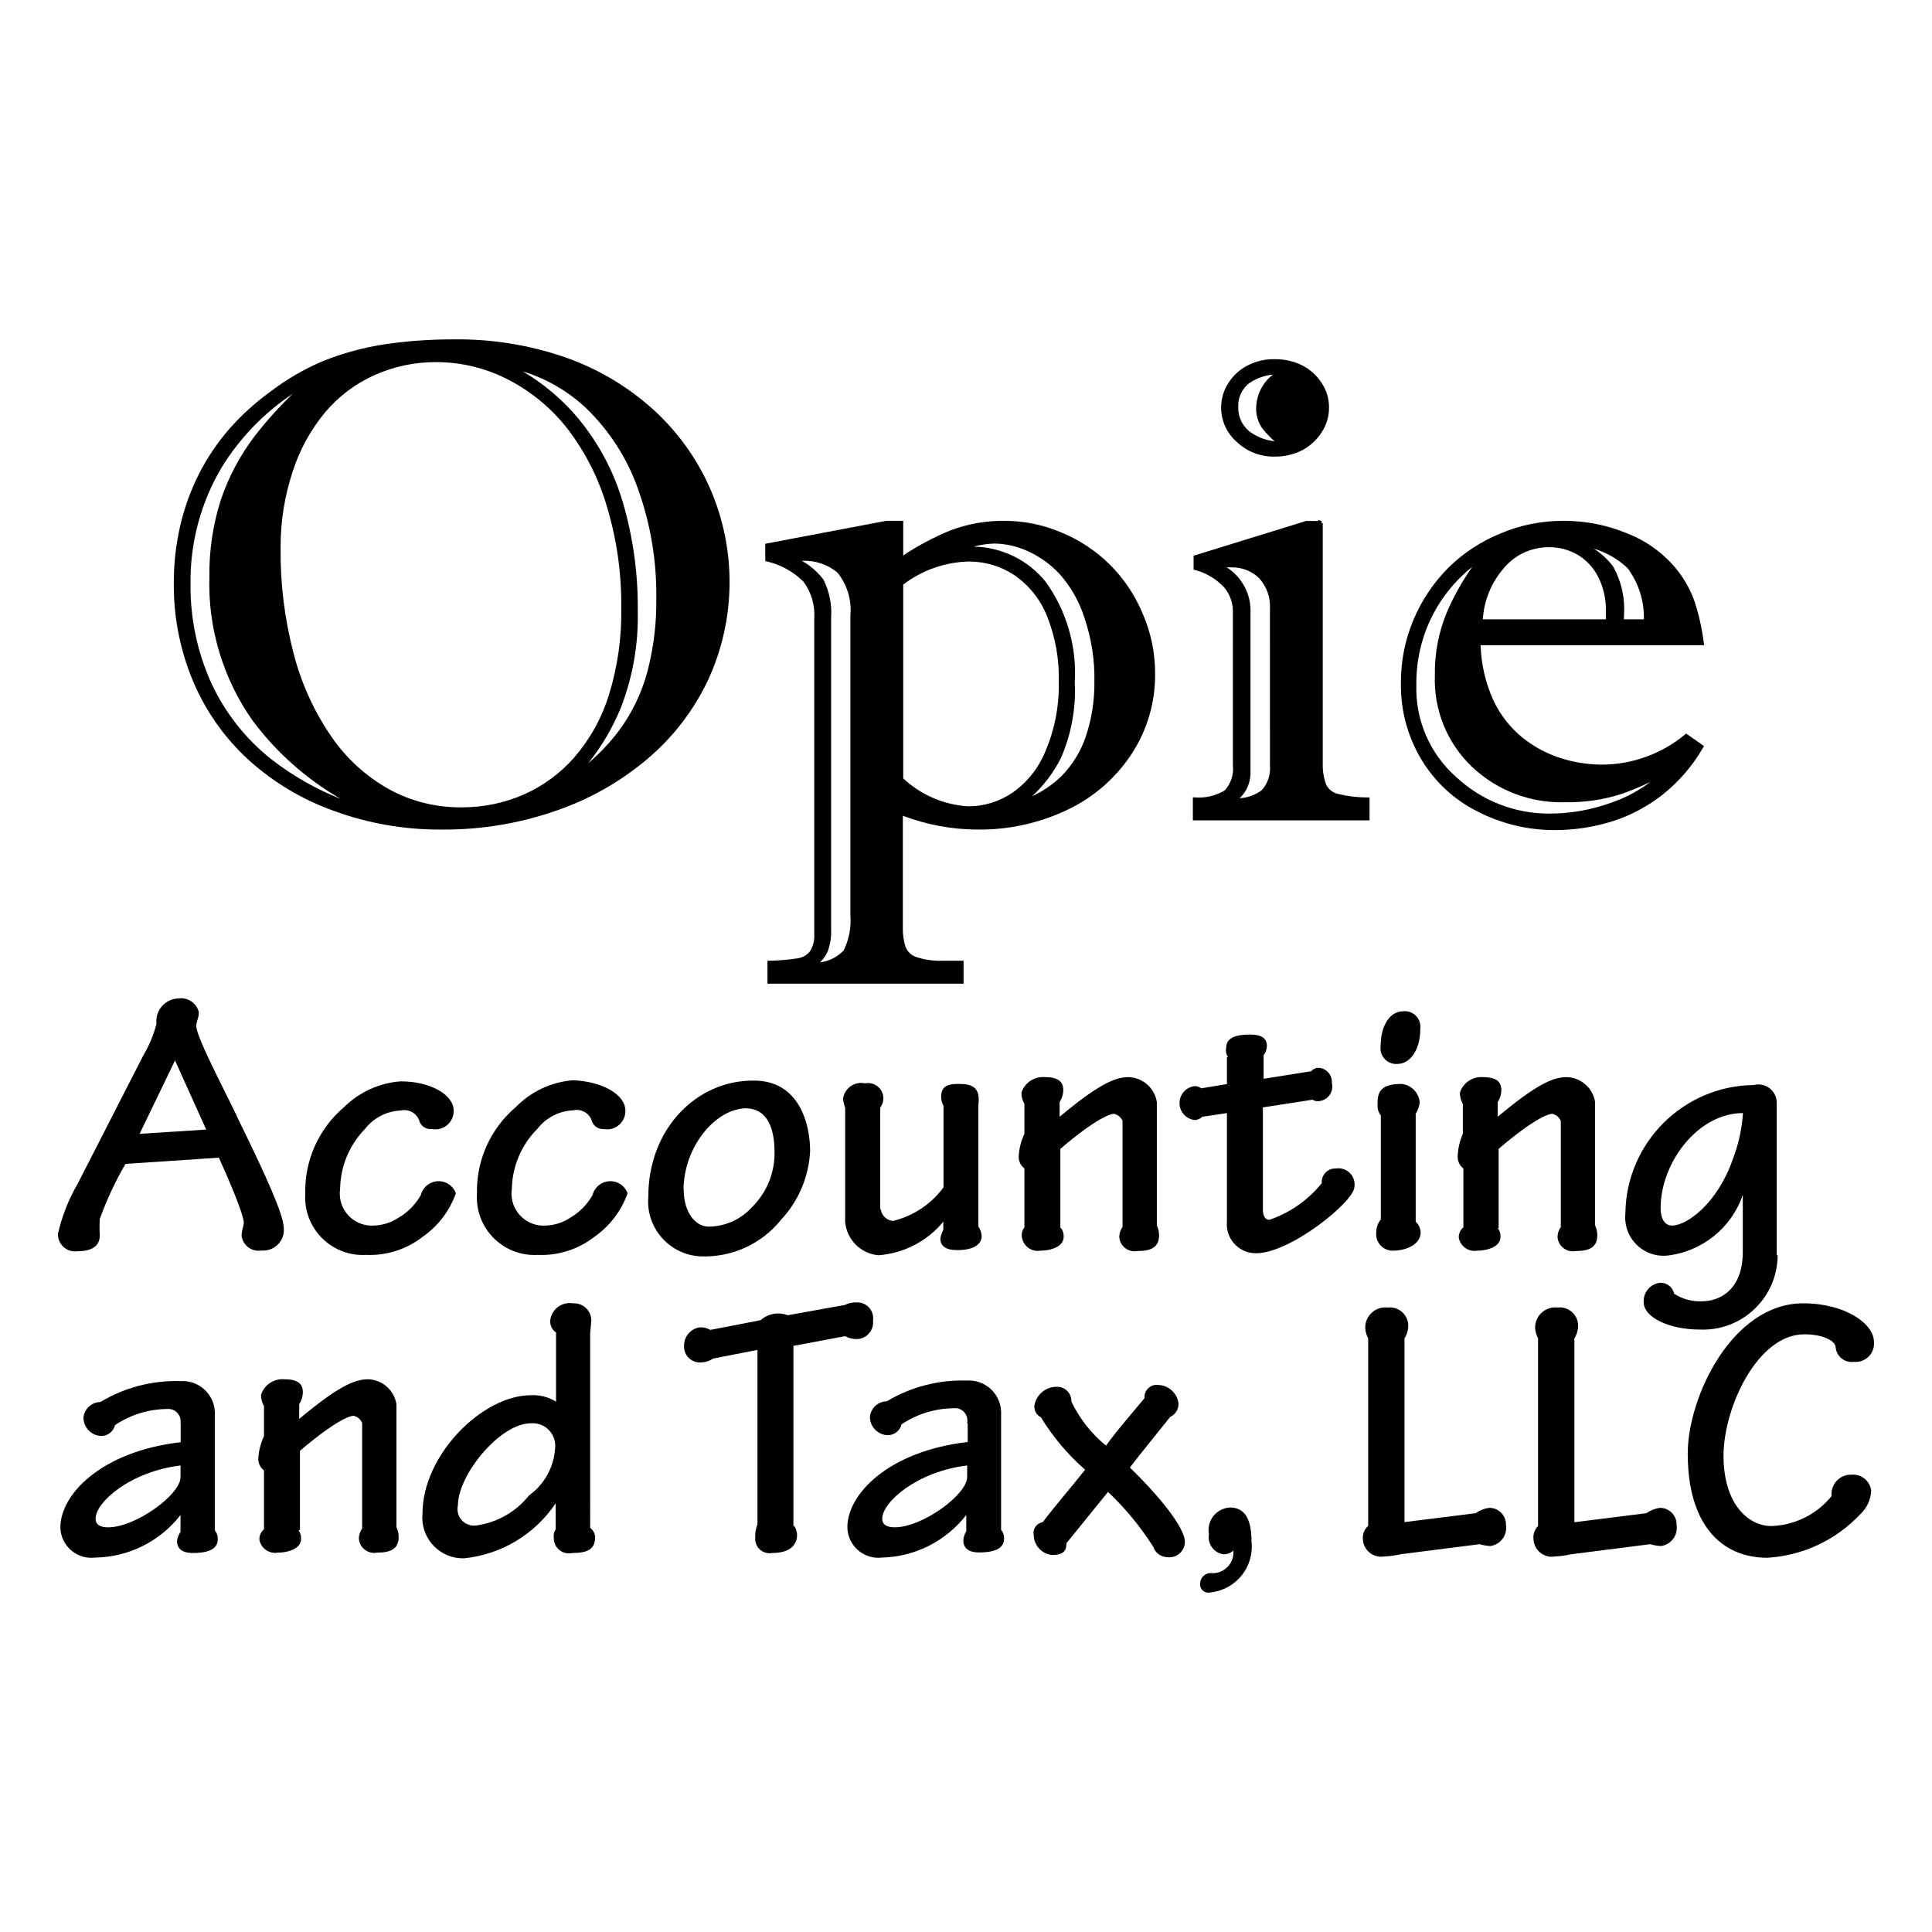
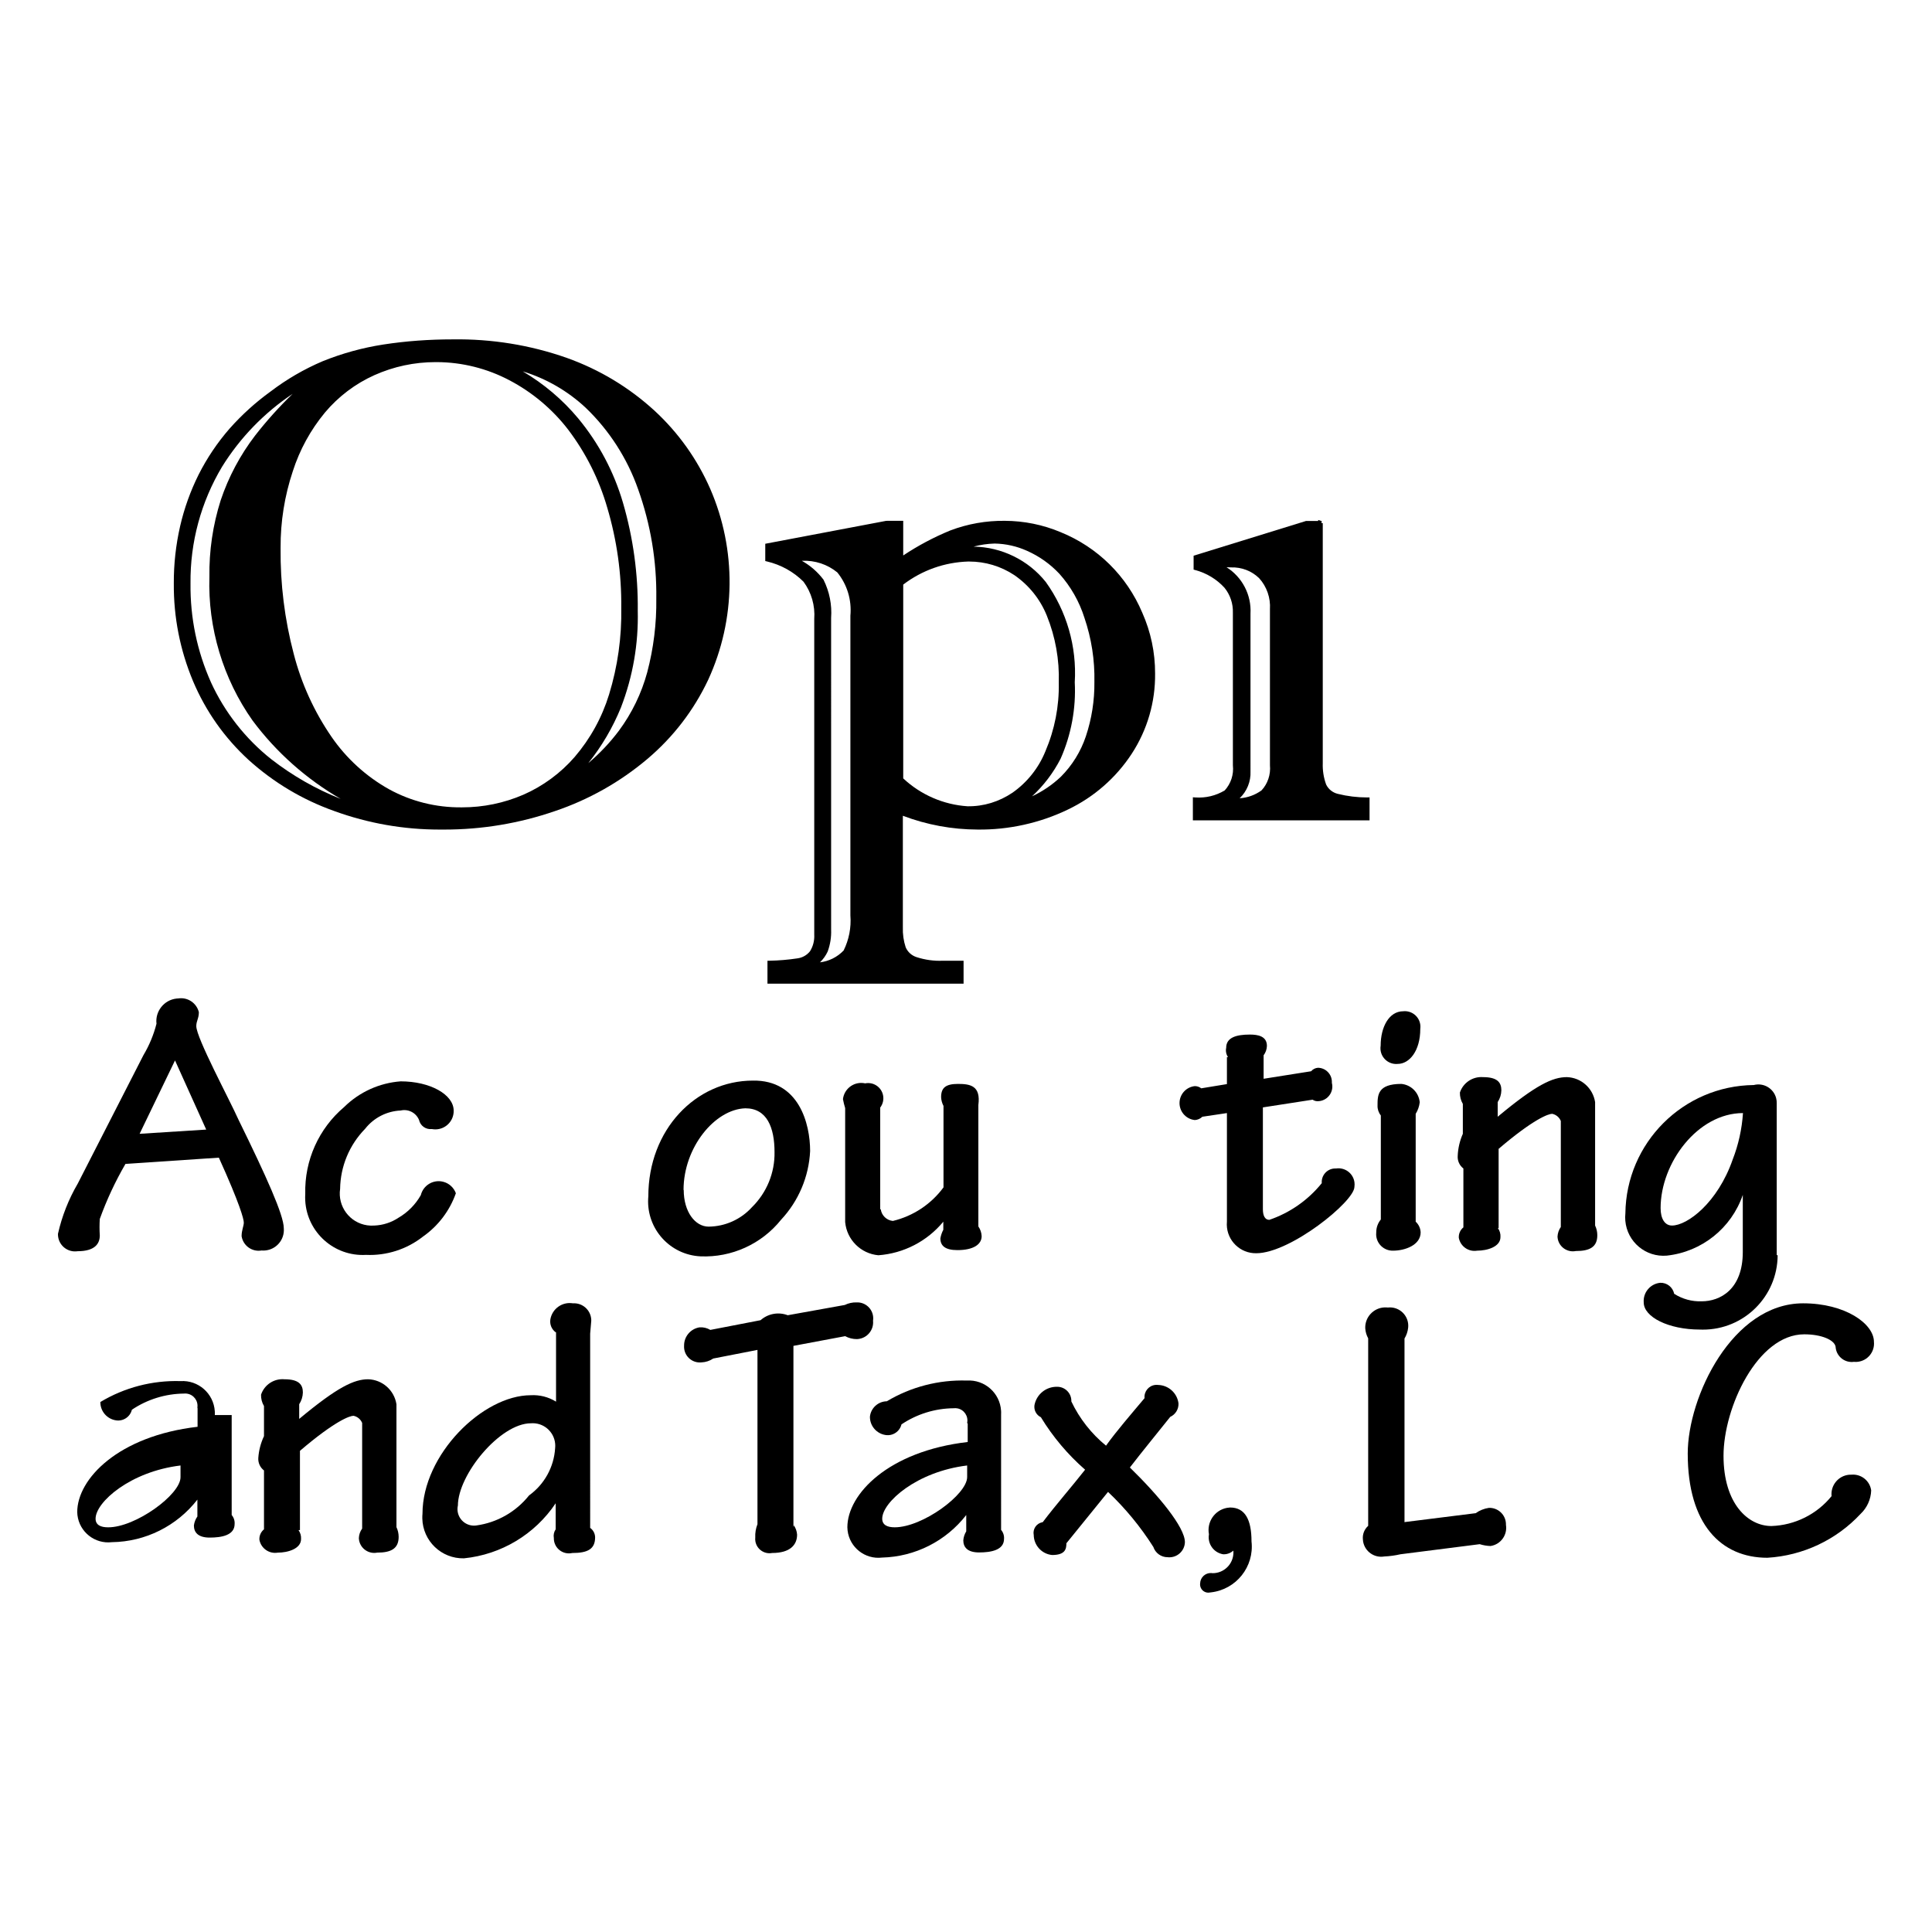
<svg xmlns="http://www.w3.org/2000/svg" version="1.1" id="Layer_1" x="0px" y="0px" viewBox="0 0 250 250" enable-background="new 0 0 250 250" xml:space="preserve">
  <rect fill="#FFFFFF" width="250" height="250" />
  <g>
    <path d="M91.639,87.967c3.596-7.816,3.691-16.824,0.262-24.718c-1.688-3.844-4.108-7.24-7.192-10.094   c-3.315-3.036-7.144-5.34-11.378-6.849c-4.75-1.671-9.733-2.465-14.744-2.391c-3.008-0.001-6.026,0.209-8.996,0.668   c-2.682,0.416-5.316,1.142-7.833,2.157c-2.405,1.022-4.679,2.345-6.752,3.925c-1.929,1.393-3.71,3.006-5.296,4.794   c-1.576,1.807-2.924,3.809-4.006,5.95c-1.059,2.122-1.866,4.373-2.398,6.689c-0.553,2.425-0.828,4.916-0.815,7.401   c-0.032,4.364,0.806,8.62,2.492,12.651c1.651,3.902,4.072,7.33,7.197,10.193c3.246,2.926,6.977,5.15,11.089,6.61   c4.376,1.588,8.952,2.392,13.603,2.392c0.207-0.001,0.421,0.001,0.634,0c4.879,0,9.689-0.803,14.302-2.39   c4.395-1.486,8.421-3.757,11.965-6.749C87.12,95.373,89.765,91.93,91.639,87.967z M59.785,104.471c-0.029,0-0.057,0-0.086,0   c-3.269,0.029-6.492-0.773-9.347-2.337c-2.967-1.654-5.552-4.012-7.473-6.816c-2.242-3.269-3.881-6.871-4.872-10.709   c-1.175-4.459-1.747-9.057-1.699-13.666v-0.075c-0.016-3.364,0.513-6.686,1.576-9.879c0.896-2.791,2.299-5.353,4.169-7.614   c1.731-2.063,3.943-3.735,6.398-4.833c2.511-1.119,5.173-1.685,7.92-1.685c0.057,0,0.115,0.001,0.172,0.001   c3.249,0.012,6.485,0.821,9.359,2.34c2.956,1.544,5.589,3.757,7.617,6.396c2.297,3.036,3.998,6.43,5.056,10.09   c1.25,4.206,1.86,8.562,1.815,12.954c0.07,3.809-0.461,7.588-1.578,11.231c-0.921,2.988-2.42,5.709-4.45,8.081   c-1.809,2.088-4.104,3.776-6.635,4.884C65.204,103.921,62.533,104.471,59.785,104.471z M32.999,56.376   c-1.931,2.526-3.424,5.334-4.439,8.351c-1.019,3.213-1.51,6.55-1.462,9.907c-0.216,6.601,1.769,13.208,5.589,18.608   c3.072,4.121,6.965,7.572,11.4,10.134c-3.217-1.275-6.226-2.993-8.983-5.133c-3.33-2.637-6.026-6.071-7.795-9.929   c-1.813-4.058-2.707-8.369-2.657-12.82c-0.057-5.32,1.357-10.544,4.086-15.104c2.338-3.762,5.457-6.976,9.125-9.425   C36.116,52.652,34.487,54.463,32.999,56.376z M80.347,91.558c1.549-4.022,2.281-8.245,2.179-12.542   c0.052-4.722-0.59-9.415-1.91-13.951c-1.178-4.021-3.128-7.699-5.801-10.932c-2.009-2.41-4.457-4.48-7.17-6.076   c3.026,0.925,5.806,2.526,8.137,4.7c3.046,2.916,5.392,6.562,6.787,10.544c1.626,4.552,2.419,9.309,2.356,14.147   c0.044,3.223-0.352,6.439-1.176,9.557c-0.745,2.73-1.976,5.268-3.655,7.542c-1.167,1.552-2.497,2.958-3.971,4.202   C77.865,96.575,79.281,94.167,80.347,91.558z" />
    <path d="M103.973,75.271c1.023,1.385,1.517,3.094,1.39,4.833v40.824c0.045,0.778-0.153,1.538-0.552,2.171   c-0.402,0.501-0.975,0.825-1.617,0.912c-1.183,0.179-2.392,0.282-3.593,0.306l-0.291,0.006v2.962h25.376v-2.967h-2.682   c-1.149,0.052-2.29-0.109-3.389-0.461c-0.647-0.203-1.167-0.678-1.421-1.282c-0.272-0.833-0.395-1.702-0.365-2.589v-14.426   c3.102,1.174,6.353,1.775,9.67,1.785c4.016,0.052,8.069-0.842,11.692-2.592c3.364-1.607,6.222-4.106,8.262-7.227   c2.015-3.094,3.055-6.681,3.016-10.369c0.007-2.733-0.554-5.386-1.662-7.88c-2.017-4.763-5.768-8.461-10.557-10.412   c-2.302-0.966-4.736-1.46-7.231-1.471c-2.404-0.026-4.801,0.391-7.072,1.256c-2.123,0.873-4.164,1.958-6.071,3.228v-4.485   l-2.203,0.005l-15.407,2.92l-0.241,0.046V72.6l0.228,0.053C101.056,73.078,102.697,73.994,103.973,75.271z M133.544,103.044   c1.502-1.385,2.763-3.042,3.7-4.873c1.375-3.103,2.005-6.532,1.829-9.883c0.283-4.611-1.043-9.214-3.744-12.975   c-2.27-2.846-5.738-4.532-9.353-4.58c0.89-0.241,1.804-0.374,2.73-0.399c1.46,0.028,2.875,0.347,4.205,0.948   c1.581,0.702,2.986,1.702,4.173,2.965c1.463,1.633,2.582,3.598,3.239,5.69c0.913,2.68,1.349,5.473,1.291,8.311   c0.025,2.391-0.345,4.755-1.101,7.024c-0.656,1.969-1.778,3.783-3.246,5.244C136.175,101.551,134.909,102.408,133.544,103.044z    M125.404,72.662c2.086,0,4.106,0.605,5.842,1.753c1.896,1.305,3.354,3.121,4.215,5.255c1.113,2.766,1.634,5.68,1.546,8.677   c0.056,3.064-0.529,6.049-1.736,8.879c-0.879,2.161-2.353,4.012-4.256,5.349c-1.732,1.163-3.723,1.79-5.821,1.756   c-3.102-0.204-6.049-1.484-8.317-3.607V75.645c2.441-1.858,5.35-2.889,8.419-2.984C125.331,72.662,125.367,72.662,125.404,72.662z    M110.041,118.465c0.121,1.56-0.182,3.125-0.876,4.529c-0.819,0.858-1.901,1.393-3.06,1.532c0.41-0.394,0.748-0.866,0.998-1.4   c0.333-0.915,0.482-1.872,0.444-2.833l-0.001-40.334c0.123-1.688-0.206-3.381-0.984-4.948c-0.758-1.004-1.717-1.836-2.809-2.447   c1.698-0.076,3.317,0.461,4.596,1.507c1.275,1.578,1.877,3.558,1.691,5.605v38.765L110.041,118.465z" />
    <path d="M177.221,103.189h-0.297c-0.005,0-0.009,0-0.014,0c-1.28,0-2.562-0.156-3.809-0.466c-0.668-0.165-1.219-0.615-1.502-1.212   c-0.322-0.888-0.468-1.817-0.434-2.773V67.689h-0.174l0.039-0.26l-0.459-0.148v0.134h-1.579l-14.54,4.493v1.8l0.22,0.059   c1.451,0.389,2.759,1.181,3.765,2.275c0.746,0.912,1.136,2.063,1.097,3.254l0.002,19.736c0.13,1.187-0.255,2.368-1.059,3.249   c-1.148,0.686-2.45,1-3.802,0.909l-0.318-0.022v2.988h22.862V103.189z M158.712,73.399c0.192,0.003,0.387,0.012,0.584,0.023   c1.361-0.048,2.684,0.459,3.637,1.398c0.985,1.084,1.495,2.544,1.396,4.026l0.002,20.182c0.114,1.207-0.299,2.403-1.09,3.246   c-0.832,0.605-1.815,0.956-2.831,1.021c0.941-0.898,1.465-2.174,1.403-3.488V79.424C161.953,76.969,160.739,74.676,158.712,73.399z   " />
-     <path d="M164.802,59.086c0.067,0,0.134,0,0.202-0.002c1.205,0.01,2.448-0.281,3.538-0.843c1.008-0.544,1.868-1.341,2.48-2.305   c0.631-0.954,0.96-2.062,0.953-3.2c0.007-1.141-0.322-2.241-0.953-3.178c-0.617-0.954-1.477-1.735-2.49-2.264   c-1.064-0.534-2.258-0.815-3.454-0.815c-0.023,0-0.046,0-0.07,0c-1.245-0.039-2.476,0.249-3.582,0.816   c-1.018,0.524-1.878,1.316-2.487,2.287c-0.605,0.94-0.925,2.03-0.925,3.152c0,1.72,0.746,3.351,2.04,4.465   C161.353,58.421,163.036,59.087,164.802,59.086z M162.549,52.847c-0.019,0.915,0.246,1.795,0.777,2.564   c0.482,0.607,1.018,1.172,1.6,1.689c-1.21-0.132-2.374-0.596-3.331-1.339c-0.902-0.775-1.4-1.902-1.37-3.111   c-0.049-1.181,0.475-2.323,1.391-3.044c0.923-0.639,1.998-1.029,3.109-1.138C163.374,49.503,162.563,51.101,162.549,52.847z" />
-     <path d="M191.195,105.009c3.046,1.569,6.468,2.402,9.892,2.406c0.035,0,0.07,0,0.104,0c2.518,0,5.012-0.38,7.418-1.13   c2.388-0.757,4.602-1.931,6.577-3.492c2.093-1.677,3.834-3.702,5.174-6.018l0.137-0.235l-2.307-1.615l-0.176,0.144   c-3.025,2.498-6.848,3.873-10.768,3.873c-0.012,0-0.021,0-0.03,0c-1.739-0.015-3.459-0.282-5.114-0.795   c-1.836-0.562-3.528-1.455-5.031-2.653c-1.627-1.303-2.951-2.991-3.83-4.875c-1.02-2.258-1.574-4.656-1.653-7.131h28.922   l-0.042-0.334c-0.227-1.787-0.621-3.563-1.178-5.283c-0.549-1.574-1.365-3.025-2.427-4.318c-1.678-2.01-3.853-3.575-6.285-4.524   c-2.622-1.085-5.385-1.636-8.211-1.636c-0.03,0-0.06,0-0.09,0c-2.784,0.009-5.541,0.533-8.114,1.636   c-2.538,1.035-4.815,2.534-6.769,4.458c-1.926,1.946-3.44,4.215-4.502,6.74c-1.092,2.606-1.634,5.361-1.613,8.182   c-0.056,3.492,0.869,6.921,2.675,9.914C185.69,101.198,188.193,103.51,191.195,105.009z M187.261,79.134   c-1.106,2.638-1.639,5.426-1.59,8.27c-0.167,4.461,1.597,8.784,4.843,11.86c3.29,3.073,7.557,4.684,12.066,4.543   c2.443,0.038,4.882-0.313,7.224-1.061c1.27-0.446,2.52-0.967,3.735-1.557c-1.491,1.13-3.162,2.026-4.931,2.636   c-2.585,0.954-5.29,1.443-8.042,1.454c-0.042,0-0.086,0-0.127,0c-4.442,0-8.679-1.655-11.948-4.675   c-3.456-3.028-5.357-7.399-5.216-12.005c-0.063-5.996,2.613-11.568,7.237-15.248C189.236,75.164,188.147,77.102,187.261,79.134z    M210.144,80.139v-0.537c0.155-2.171-0.318-4.329-1.389-6.277c-0.705-0.937-1.562-1.726-2.536-2.34   c1.632,0.494,3.139,1.354,4.365,2.507c1.437,1.91,2.188,4.26,2.135,6.646H210.144z M207.796,79.012v1.127h-15.915   c0.141-2.39,1.066-4.692,2.627-6.519c1.433-1.776,3.563-2.799,5.851-2.81c1.338-0.031,2.673,0.32,3.827,1   c1.141,0.698,2.054,1.698,2.643,2.894C207.492,76.036,207.829,77.523,207.796,79.012z" />
    <path d="M34.297,161.812c1.463-0.123,2.549-1.409,2.426-2.872c0-1.709-2.255-6.694-5.863-14.053   c-1.163-2.611-5.46-10.587-5.46-12.107c0-0.688,0.332-0.973,0.332-1.804c-0.293-1.191-1.446-1.963-2.659-1.78   c-0.078,0.003-0.156,0.008-0.234,0.017c-1.615,0.184-2.775,1.643-2.59,3.259c-0.364,1.427-0.932,2.794-1.685,4.059l-8.498,16.617   c-1.184,2.023-2.049,4.217-2.564,6.504c-0.004,0.136,0.004,0.272,0.024,0.406c0.184,1.205,1.311,2.033,2.516,1.849   c2.231,0,2.872-0.973,2.872-2.041c-0.047-0.711-0.047-1.425,0-2.137c0.892-2.469,2.004-4.852,3.323-7.122L28.32,149.8   c2.73,6.03,3.228,7.952,3.228,8.404c0,0.451-0.285,0.973-0.285,1.757c0.002,0.012,0.004,0.024,0.006,0.037   c0.212,1.214,1.367,2.027,2.581,1.815C33.999,161.825,34.149,161.825,34.297,161.812z M18.065,146.714l4.582-9.495l4.036,8.949   L18.065,146.714z" />
    <path d="M47.24,146.074c1.115-1.426,2.797-2.293,4.605-2.374c0.981-0.229,1.984,0.282,2.374,1.211   c0.166,0.764,0.885,1.278,1.662,1.187c0.163,0.032,0.329,0.046,0.495,0.043c1.311-0.024,2.354-1.106,2.33-2.417   c0-2.089-3.039-3.798-6.86-3.798c-2.754,0.205-5.346,1.383-7.312,3.323c-3.291,2.788-5.142,6.917-5.033,11.228   c-0.018,0.293-0.019,0.587-0.003,0.881c0.231,4.11,3.75,7.255,7.86,7.024c2.666,0.119,5.286-0.723,7.383-2.374   c1.965-1.38,3.45-3.338,4.249-5.602c-0.27-0.742-0.891-1.301-1.656-1.491c-1.272-0.317-2.56,0.457-2.878,1.729   c-0.682,1.21-1.674,2.218-2.872,2.92c-0.931,0.622-2.015,0.976-3.134,1.021c-0.312,0.025-0.626,0.014-0.936-0.031   c-2.27-0.335-3.838-2.446-3.503-4.716C44.051,150.93,45.207,148.151,47.24,146.074z" />
-     <path d="M79.553,152.914c-1.272-0.317-2.56,0.457-2.878,1.729c-0.683,1.21-1.674,2.218-2.872,2.92   c-0.93,0.622-2.015,0.976-3.134,1.021c-0.312,0.025-0.626,0.014-0.936-0.031c-2.27-0.335-3.838-2.446-3.503-4.716   c0.059-2.927,1.251-5.718,3.323-7.786c1.115-1.426,2.797-2.293,4.605-2.374c0.981-0.229,1.984,0.282,2.374,1.211   c0.151,0.735,0.817,1.25,1.567,1.211c0.163,0.032,0.329,0.046,0.495,0.043c1.311-0.024,2.354-1.106,2.33-2.417   c0-2.089-2.967-3.798-6.813-3.941c-2.79,0.232-5.403,1.463-7.359,3.466c-3.291,2.788-5.142,6.917-5.033,11.228   c-0.018,0.293-0.019,0.587-0.003,0.881c0.231,4.11,3.75,7.255,7.86,7.024c2.666,0.119,5.286-0.723,7.383-2.374   c1.965-1.38,3.45-3.338,4.249-5.602C80.939,153.664,80.319,153.105,79.553,152.914z" />
    <path d="M101.079,157.824c2.261-2.422,3.59-5.568,3.751-8.878c0-3.513-1.424-9.211-7.406-9.116   c-7.383,0-13.531,6.338-13.531,14.979c-0.009,0.1-0.016,0.199-0.021,0.299c-0.193,3.928,2.834,7.27,6.763,7.463   C94.672,162.742,98.551,160.979,101.079,157.824z M88.473,153.978H88.45c0-5.507,4.059-10.445,8-10.564   c2.801,0,3.774,2.493,3.774,5.674c0.044,2.674-1.012,5.248-2.92,7.122c-1.435,1.583-3.466,2.495-5.602,2.516   C89.945,158.726,88.473,156.803,88.473,153.978z" />
    <path d="M121.684,160.245c0,0.973,0.641,1.519,2.208,1.519c2.065,0,3.134-0.736,3.134-1.804c-0.02-0.451-0.168-0.888-0.427-1.258   v-15.715c0.332-2.493-1.045-2.73-2.635-2.73c-1.59,0-2.184,0.498-2.184,1.709c0.016,0.398,0.122,0.788,0.309,1.139v10.54   c-1.602,2.177-3.923,3.715-6.552,4.344c-0.812-0.081-1.461-0.711-1.567-1.519l-0.071,0.024V143.32   c0.346-0.45,0.481-1.029,0.37-1.586c-0.212-1.067-1.25-1.76-2.317-1.548c-0.079-0.018-0.159-0.031-0.239-0.04   c-1.302-0.152-2.481,0.78-2.634,2.082c0.073,0.393,0.168,0.781,0.285,1.163v14.742c0.208,2.281,2.016,4.089,4.297,4.297   c3.277-0.24,6.313-1.81,8.404-4.344v1.044C121.88,159.48,121.752,159.856,121.684,160.245z" />
-     <path d="M137.636,160.079c0.028-0.415-0.089-0.826-0.332-1.163h-0.095v-10.255c4.558-3.893,6.457-4.534,6.932-4.534   c0.503,0.104,0.921,0.451,1.116,0.926v13.721c-0.267,0.366-0.416,0.805-0.427,1.258c0.005,0.093,0.016,0.186,0.034,0.277   c0.211,1.081,1.259,1.786,2.34,1.574c1.804,0,2.778-0.522,2.778-2.041c0.001-0.436-0.097-0.866-0.285-1.258v-15.976   c-0.284-1.815-1.82-3.171-3.656-3.228c-1.804,0-3.941,0.973-8.926,5.127v-1.899c0.296-0.453,0.46-0.979,0.475-1.519   c0-1.021-0.522-1.709-2.374-1.709c-1.354-0.124-2.613,0.703-3.038,1.994c-0.015,0.517,0.116,1.027,0.38,1.472v3.869   c-0.426,0.902-0.676,1.877-0.736,2.872c-0.041,0.627,0.235,1.233,0.736,1.614v7.62c-0.301,0.382-0.415,0.879-0.309,1.353   c0.205,1.109,1.262,1.849,2.374,1.662C135.927,161.836,137.636,161.337,137.636,160.079z" />
    <path d="M172.888,151.201c-0.082-0.005-0.164-0.004-0.246,0.003c-0.967,0.08-1.685,0.929-1.605,1.896   c-1.769,2.192-4.123,3.838-6.789,4.748c-0.593,0-0.831-0.593-0.831-1.377v-13.175l6.433-0.997c0.229,0.157,0.508,0.224,0.783,0.19   c0.119-0.008,0.236-0.027,0.351-0.057c1.015-0.265,1.623-1.302,1.358-2.317c0.002-0.033,0.003-0.066,0.004-0.099   c0.011-1.009-0.798-1.837-1.808-1.848c-0.341,0.027-0.658,0.189-0.878,0.451l-6.148,0.973v-3.038   c0.263-0.35,0.412-0.773,0.427-1.211c0-1.282-1.187-1.472-2.208-1.472c-1.804,0-3.062,0.404-3.062,1.709   c-0.09,0.419-0.004,0.857,0.237,1.211h-0.142v3.49l-3.323,0.546c-0.238-0.185-0.53-0.285-0.831-0.285   c-1.038,0.108-1.859,0.929-1.967,1.967c-0.126,1.213,0.754,2.298,1.967,2.424c0.365-0.021,0.711-0.172,0.973-0.427l3.181-0.475   v14.03c-0.013,0.14-0.019,0.281-0.016,0.421c0.036,2.071,1.743,3.721,3.815,3.686c4.392,0,12.7-6.694,12.7-8.593   c0.03-0.204,0.03-0.411,0-0.615C175.092,151.818,174.029,151.031,172.888,151.201z" />
    <path d="M180.27,161.836c1.519,0,3.561-0.712,3.561-2.374c-0.024-0.525-0.254-1.02-0.641-1.377v-13.958   c0.284-0.453,0.463-0.964,0.522-1.496c-0.12-1.258-1.116-2.254-2.374-2.374c-3.086,0-3.086,1.448-3.086,2.825   c-0.01,0.456,0.142,0.902,0.427,1.258v13.46c-0.386,0.467-0.596,1.056-0.593,1.662c-0.011,0.099-0.015,0.199-0.012,0.299   C178.108,160.941,179.091,161.869,180.27,161.836z" />
    <path d="M180.864,137.67c1.496,0,2.92-1.662,2.92-4.534c0.022-0.159,0.024-0.32,0.008-0.48c-0.115-1.108-1.107-1.914-2.215-1.799   c-1.852,0-2.92,2.065-2.92,4.439c-0.03,0.177-0.037,0.358-0.019,0.537C178.744,136.955,179.742,137.778,180.864,137.67z" />
    <path d="M201.54,160.032c0.005,0.093,0.016,0.186,0.034,0.277c0.211,1.081,1.259,1.786,2.34,1.574c1.804,0,2.777-0.522,2.777-2.041   c0.001-0.436-0.096-0.866-0.285-1.258v-15.976c-0.284-1.815-1.82-3.171-3.656-3.228c-1.828,0-3.964,0.973-8.949,5.127v-1.899   c0.298-0.452,0.463-0.978,0.475-1.519c0-1.021-0.522-1.709-2.374-1.709c-1.336-0.101-2.57,0.722-2.991,1.994   c-0.013,0.516,0.119,1.026,0.38,1.472v3.869c-0.401,0.907-0.627,1.882-0.665,2.872c-0.041,0.627,0.236,1.233,0.736,1.614v7.62   c-0.405,0.329-0.626,0.833-0.593,1.353c0.205,1.109,1.262,1.849,2.374,1.662c1.306,0,3.015-0.498,3.015-1.757   c0.03-0.415-0.087-0.827-0.332-1.163h0.095v-10.255c4.558-3.893,6.457-4.534,6.932-4.534c0.503,0.104,0.921,0.451,1.116,0.926   v13.721C201.708,159.144,201.56,159.58,201.54,160.032z" />
    <path d="M210.323,157.017c-0.033,0.315-0.036,0.632-0.008,0.948c0.238,2.73,2.643,4.75,5.373,4.512   c4.523-0.491,8.353-3.554,9.828-7.857c0,2.445,0,5.009,0,7.383c0,4.866-2.944,6.386-5.318,6.386   c-1.258,0.047-2.501-0.293-3.561-0.973c-0.173-0.851-0.936-1.453-1.804-1.424c-1.284,0.125-2.233,1.253-2.137,2.54   c0,1.899,3.228,3.513,7.264,3.513c0.121,0.005,0.243,0.008,0.365,0.008c5.336,0.022,9.679-4.287,9.701-9.622l-0.119-0.024v-19.632   c0.007-0.226-0.018-0.452-0.074-0.67c-0.328-1.269-1.624-2.032-2.893-1.703C217.806,140.503,210.426,147.882,210.323,157.017z    M225.54,144.032c-0.134,2.058-0.582,4.084-1.329,6.006c-1.947,5.602-5.863,8.546-7.857,8.546c-0.926,0-1.472-0.878-1.472-2.255   C214.881,150.489,219.676,144.032,225.54,144.032z" />
-     <path d="M27.798,183.106c0.009-0.163,0.008-0.326-0.003-0.489c-0.147-2.303-2.134-4.05-4.436-3.902   c-3.646-0.113-7.247,0.826-10.374,2.706c-1.127,0.018-2.064,0.873-2.184,1.994c-0.012,1.191,0.862,2.207,2.041,2.374   c0.934,0.137,1.819-0.46,2.041-1.377c1.995-1.34,4.339-2.066,6.742-2.089c0.126-0.013,0.254-0.01,0.379,0.008   c0.87,0.122,1.476,0.927,1.353,1.796l0.024,0.119v2.374c-10.255,1.187-15.572,6.742-15.572,11.038   c0.003,0.129,0.012,0.257,0.027,0.385c0.263,2.2,2.259,3.77,4.459,3.508c4.333-0.057,8.405-2.084,11.062-5.507v2.184   c-0.243,0.345-0.398,0.744-0.451,1.163c0,0.878,0.522,1.567,2.041,1.567c1.519,0,3.229-0.285,3.229-1.757   c0.031-0.423-0.105-0.84-0.38-1.163V183.106z M23.359,189.657v1.496c0,2.255-5.84,6.504-9.377,6.481   c-0.926,0-1.614-0.285-1.614-1.116c0-2.137,4.487-6.101,10.991-6.884V189.657z" />
+     <path d="M27.798,183.106c0.009-0.163,0.008-0.326-0.003-0.489c-0.147-2.303-2.134-4.05-4.436-3.902   c-3.646-0.113-7.247,0.826-10.374,2.706c-0.012,1.191,0.862,2.207,2.041,2.374   c0.934,0.137,1.819-0.46,2.041-1.377c1.995-1.34,4.339-2.066,6.742-2.089c0.126-0.013,0.254-0.01,0.379,0.008   c0.87,0.122,1.476,0.927,1.353,1.796l0.024,0.119v2.374c-10.255,1.187-15.572,6.742-15.572,11.038   c0.003,0.129,0.012,0.257,0.027,0.385c0.263,2.2,2.259,3.77,4.459,3.508c4.333-0.057,8.405-2.084,11.062-5.507v2.184   c-0.243,0.345-0.398,0.744-0.451,1.163c0,0.878,0.522,1.567,2.041,1.567c1.519,0,3.229-0.285,3.229-1.757   c0.031-0.423-0.105-0.84-0.38-1.163V183.106z M23.359,189.657v1.496c0,2.255-5.84,6.504-9.377,6.481   c-0.926,0-1.614-0.285-1.614-1.116c0-2.137,4.487-6.101,10.991-6.884V189.657z" />
    <path d="M51.299,181.705c-0.284-1.815-1.82-3.171-3.656-3.228c-1.804,0-3.941,0.973-8.926,5.128v-1.899   c0.296-0.453,0.46-0.979,0.475-1.519c0-1.021-0.522-1.709-2.374-1.709c-1.353-0.123-2.613,0.703-3.038,1.994   c-0.015,0.517,0.116,1.027,0.38,1.472v3.893c-0.42,0.887-0.67,1.846-0.736,2.825c-0.041,0.628,0.236,1.234,0.736,1.614v7.62   c-0.405,0.329-0.626,0.833-0.593,1.353c0.205,1.109,1.262,1.849,2.374,1.662c1.306,0,3.015-0.499,3.015-1.757   c0.028-0.415-0.089-0.826-0.332-1.163h0.19v-10.255c4.558-3.893,6.457-4.534,6.932-4.534c0.503,0.104,0.921,0.451,1.116,0.926   V197.8c-0.267,0.366-0.416,0.805-0.427,1.258c0.005,0.093,0.016,0.186,0.034,0.277c0.211,1.081,1.259,1.786,2.34,1.574   c1.804,0,2.777-0.522,2.777-2.041c-0.002-0.435-0.099-0.865-0.285-1.258V181.705z" />
    <path d="M76.367,172.566l0.142-1.662c0.001-0.057-0.001-0.114-0.004-0.171c-0.079-1.23-1.14-2.163-2.37-2.084   c-1.383-0.229-2.69,0.706-2.92,2.089c-0.098,0.639,0.167,1.28,0.689,1.662h0.047v8.973c-0.98-0.608-2.124-0.898-3.276-0.831   c-6.196,0-14.006,7.668-14.006,15.335c-0.02,0.206-0.027,0.412-0.022,0.619c0.066,2.91,2.478,5.215,5.387,5.15   c4.821-0.484,9.173-3.096,11.869-7.122v3.371c-0.223,0.326-0.309,0.727-0.237,1.116c-0.004,0.16,0.012,0.319,0.047,0.476   c0.236,1.049,1.278,1.707,2.327,1.471c2.042,0,2.967-0.522,2.967-2.042c-0.013-0.481-0.25-0.929-0.641-1.211V172.566z    M68.462,193.503c-1.693,2.13-4.141,3.524-6.837,3.893c-0.253,0.035-0.511,0.024-0.761-0.033c-1.151-0.26-1.873-1.404-1.613-2.555   v0.024c0-4.012,5.46-10.659,9.448-10.659c0.183-0.014,0.367-0.012,0.549,0.008c1.603,0.175,2.76,1.617,2.585,3.22   C71.68,189.838,70.443,192.078,68.462,193.503z" />
    <path d="M109.363,172.898c0.466,0.254,0.989,0.385,1.519,0.38c0.051-0.001,0.103-0.005,0.154-0.01   c1.187-0.118,2.054-1.177,1.935-2.364c0.02-0.134,0.028-0.27,0.021-0.406c-0.052-1.139-1.018-2.021-2.158-1.968   c-0.526-0.014-1.047,0.1-1.519,0.332l-7.383,1.329c-1.199-0.458-2.553-0.211-3.513,0.641l-6.504,1.258   c-0.421-0.253-0.911-0.369-1.401-0.332c-1.161,0.188-2.009,1.198-1.994,2.374c-0.007,0.116-0.005,0.233,0.008,0.348   c0.12,1.121,1.127,1.932,2.248,1.812c0.543-0.023,1.069-0.195,1.519-0.499l5.721-1.116v22.552   c-0.215,0.543-0.312,1.126-0.285,1.709c-0.019,0.181-0.012,0.363,0.021,0.541c0.19,1.005,1.158,1.666,2.163,1.477   c2.35,0,3.228-1.068,3.228-2.374c-0.029-0.435-0.176-0.854-0.427-1.211l-0.047,0.261v-23.477L109.363,172.898z" />
    <path d="M129.541,183.034c0.009-0.163,0.008-0.326-0.003-0.489c-0.147-2.303-2.134-4.05-4.436-3.902   c-3.636-0.115-7.228,0.816-10.35,2.682c-1.127,0.018-2.064,0.873-2.184,1.994c-0.012,1.192,0.862,2.207,2.041,2.374   c0.934,0.137,1.819-0.46,2.041-1.377c1.995-1.34,4.339-2.066,6.742-2.089c0.173-0.022,0.349-0.015,0.52,0.02   c0.86,0.177,1.414,1.018,1.237,1.879l0.071,0.095v2.374c-10.255,1.187-15.572,6.742-15.572,11.038   c0.002,0.137,0.012,0.273,0.028,0.409c0.262,2.2,2.259,3.771,4.459,3.508c4.275-0.107,8.275-2.129,10.896-5.507v2.113   c-0.218,0.352-0.348,0.751-0.38,1.163c0,0.878,0.522,1.567,2.041,1.567c1.519,0,3.229-0.285,3.229-1.757   c0.031-0.422-0.105-0.84-0.38-1.163V183.034z M125.15,189.657v1.472c0,2.255-5.768,6.504-9.377,6.504   c-0.926,0-1.614-0.285-1.614-1.116c0-2.137,4.487-6.101,10.991-6.884V189.657z" />
    <path d="M151.428,183.343c0.683-0.311,1.106-1.007,1.068-1.757c-0.175-1.332-1.292-2.339-2.635-2.374   c-0.117-0.015-0.235-0.017-0.353-0.005c-0.861,0.085-1.49,0.853-1.404,1.714c-1.709,2.041-3.632,4.249-4.985,6.148   c-1.899-1.552-3.432-3.506-4.487-5.721c0.001-0.032,0.002-0.064,0.001-0.096c-0.014-1.009-0.844-1.816-1.853-1.803   c-1.421-0.025-2.654,0.977-2.92,2.374c-0.096,0.648,0.241,1.283,0.831,1.567c1.55,2.542,3.479,4.831,5.721,6.789   c-1.733,2.208-3.679,4.415-5.484,6.789c-0.022,0.003-0.045,0.007-0.067,0.012c-0.758,0.153-1.249,0.892-1.096,1.65   c0.018,1.341,1.039,2.455,2.374,2.588c1.709,0,1.852-0.783,1.852-1.519l5.389-6.647c2.24,2.123,4.21,4.515,5.863,7.122   c0.266,0.796,1.012,1.332,1.852,1.329c0.051,0.005,0.103,0.009,0.155,0.011c1.114,0.033,2.044-0.843,2.077-1.957   c0-1.947-3.418-6.053-7.122-9.662C147.867,187.735,149.671,185.551,151.428,183.343z" />
    <path d="M159.167,195.07c-0.138,0.007-0.276,0.023-0.411,0.049c-1.584,0.303-2.622,1.833-2.319,3.417   c-0.002,0.012-0.004,0.024-0.006,0.037c-0.191,1.217,0.64,2.36,1.858,2.551c0.48,0.017,0.948-0.153,1.306-0.475   c0.007,0.082,0.011,0.165,0.01,0.248c-0.006,1.481-1.211,2.678-2.693,2.672c-0.062-0.011-0.125-0.018-0.188-0.02   c-0.76-0.028-1.398,0.566-1.426,1.325c-0.018,0.132-0.012,0.266,0.019,0.396c0.137,0.574,0.713,0.928,1.287,0.791   c0.03-0.003,0.06-0.006,0.09-0.009c3.27-0.37,5.621-3.32,5.251-6.59C161.944,196.637,161.113,195.07,159.167,195.07z" />
    <path d="M192.662,195.117c-0.616,0.09-1.202,0.326-1.709,0.688l-9.282,1.163l0.071-0.024v-23.739   c0.262-0.434,0.424-0.92,0.475-1.424c0.016-0.167,0.015-0.335-0.005-0.501c-0.15-1.302-1.328-2.236-2.63-2.086   c-0.133-0.016-0.266-0.022-0.4-0.017c-1.441,0.05-2.57,1.258-2.52,2.699c0.03,0.458,0.159,0.903,0.38,1.306v24.261   c-0.485,0.43-0.74,1.063-0.689,1.709c0.004,0.108,0.015,0.215,0.033,0.321c0.224,1.292,1.452,2.158,2.744,1.934   c0.703-0.033,1.403-0.128,2.089-0.285l10.255-1.306c0.454,0.143,0.925,0.223,1.401,0.237c0.011-0.002,0.022-0.003,0.033-0.005   c1.294-0.211,2.172-1.431,1.961-2.725c0.002-0.048,0.002-0.097,0-0.145C194.83,196.001,193.841,195.077,192.662,195.117z" />
-     <path d="M214.763,195.117c-0.616,0.09-1.202,0.326-1.709,0.688l-9.282,1.163l-0.048-0.024v-23.739   c0.258-0.436,0.42-0.921,0.475-1.424c0.016-0.167,0.015-0.335-0.004-0.501c-0.15-1.302-1.328-2.236-2.63-2.086   c-0.133-0.016-0.266-0.022-0.4-0.017c-1.441,0.05-2.569,1.258-2.52,2.699c0.034,0.457,0.163,0.902,0.38,1.306v24.285   c-0.443,0.443-0.661,1.063-0.593,1.686c0.004,0.108,0.015,0.215,0.033,0.321c0.224,1.292,1.452,2.158,2.744,1.934   c0.703-0.033,1.402-0.128,2.089-0.285l10.255-1.306c0.454,0.143,0.925,0.223,1.401,0.237c0.011-0.002,0.022-0.003,0.033-0.005   c1.294-0.211,2.172-1.431,1.961-2.725c0.001-0.04,0.002-0.08,0.001-0.12C216.92,196.025,215.942,195.09,214.763,195.117z" />
    <path d="M239.593,190.821c-0.116-0.004-0.232,0-0.348,0.012c-1.382,0.145-2.385,1.383-2.24,2.765   c-1.912,2.358-4.753,3.769-7.786,3.869c-3.015,0-6.196-2.872-6.196-9.092s4.392-15.715,10.445-15.715   c2.255,0,3.917,0.736,4.059,1.614c0.003,0.056,0.009,0.111,0.016,0.166c0.159,1.143,1.215,1.94,2.357,1.781   c0.149,0.014,0.299,0.014,0.448,0c1.305-0.124,2.263-1.282,2.139-2.587c0-2.35-3.727-4.985-9.163-4.985   c-9.163,0-14.932,12.107-14.932,19.442c0,9.139,4.297,13.483,10.303,13.483c4.599-0.273,8.917-2.304,12.059-5.673   c0.841-0.792,1.335-1.884,1.377-3.039C241.961,191.616,240.847,190.721,239.593,190.821z" />
  </g>
</svg>